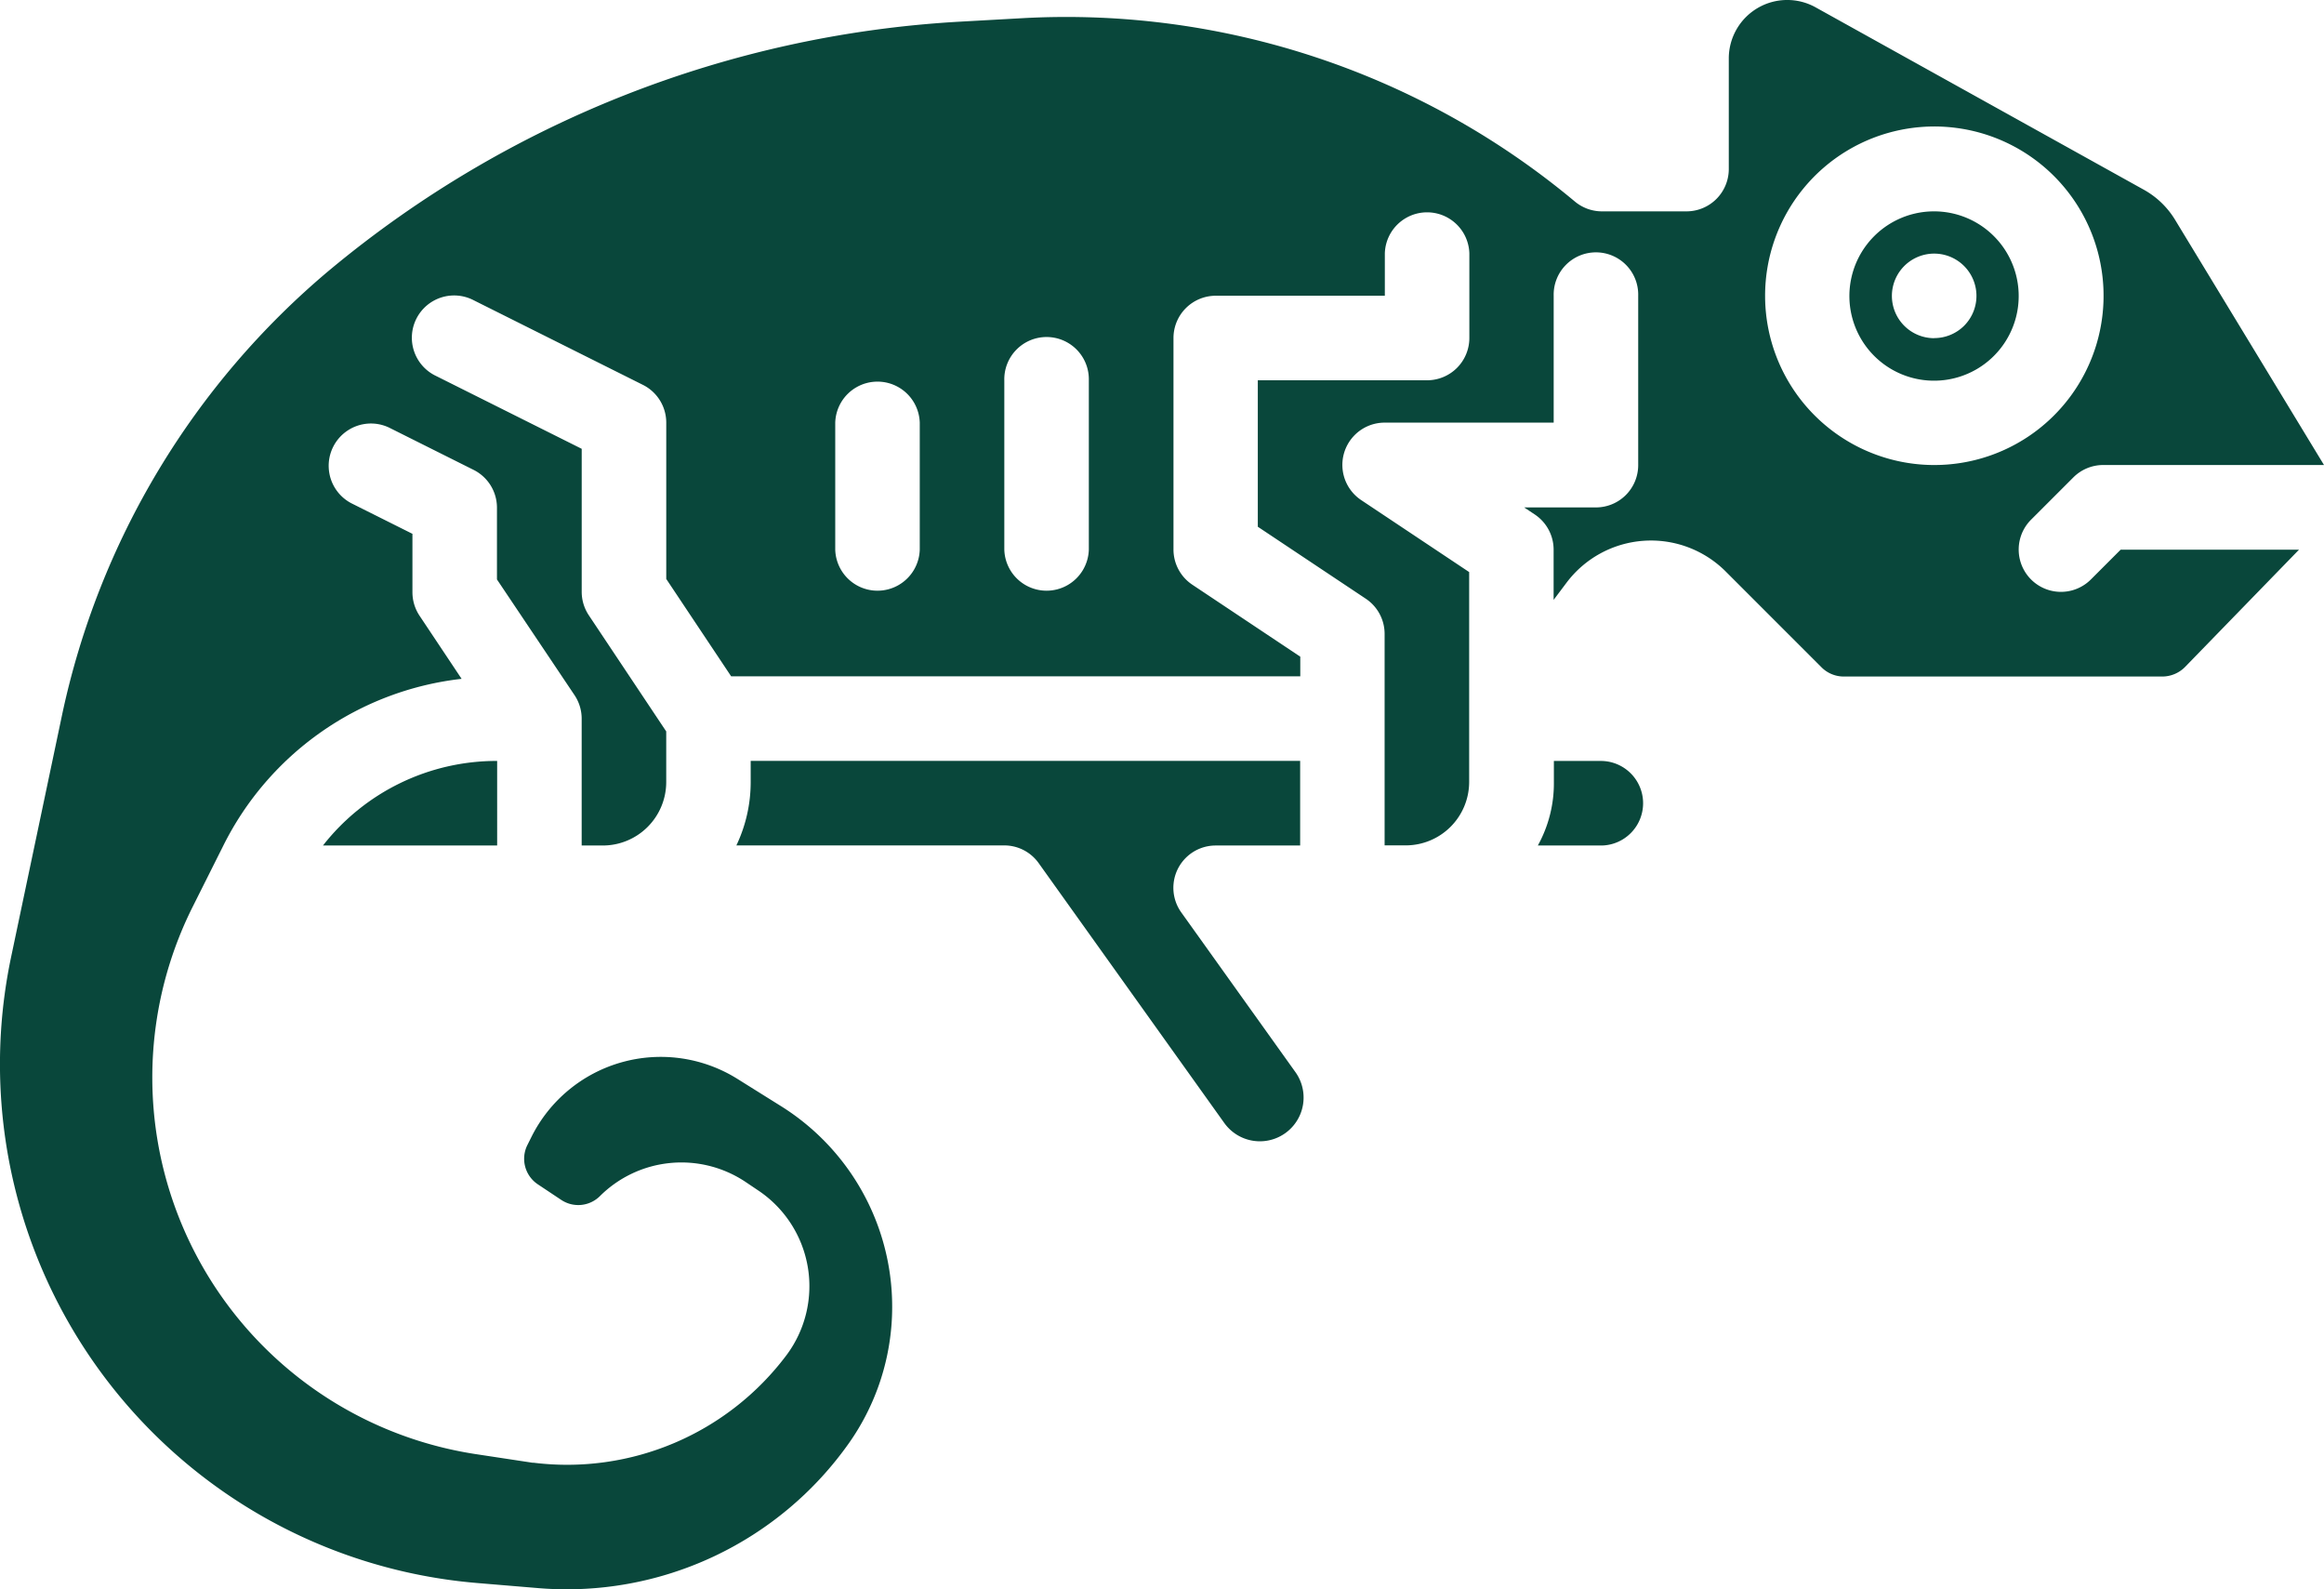
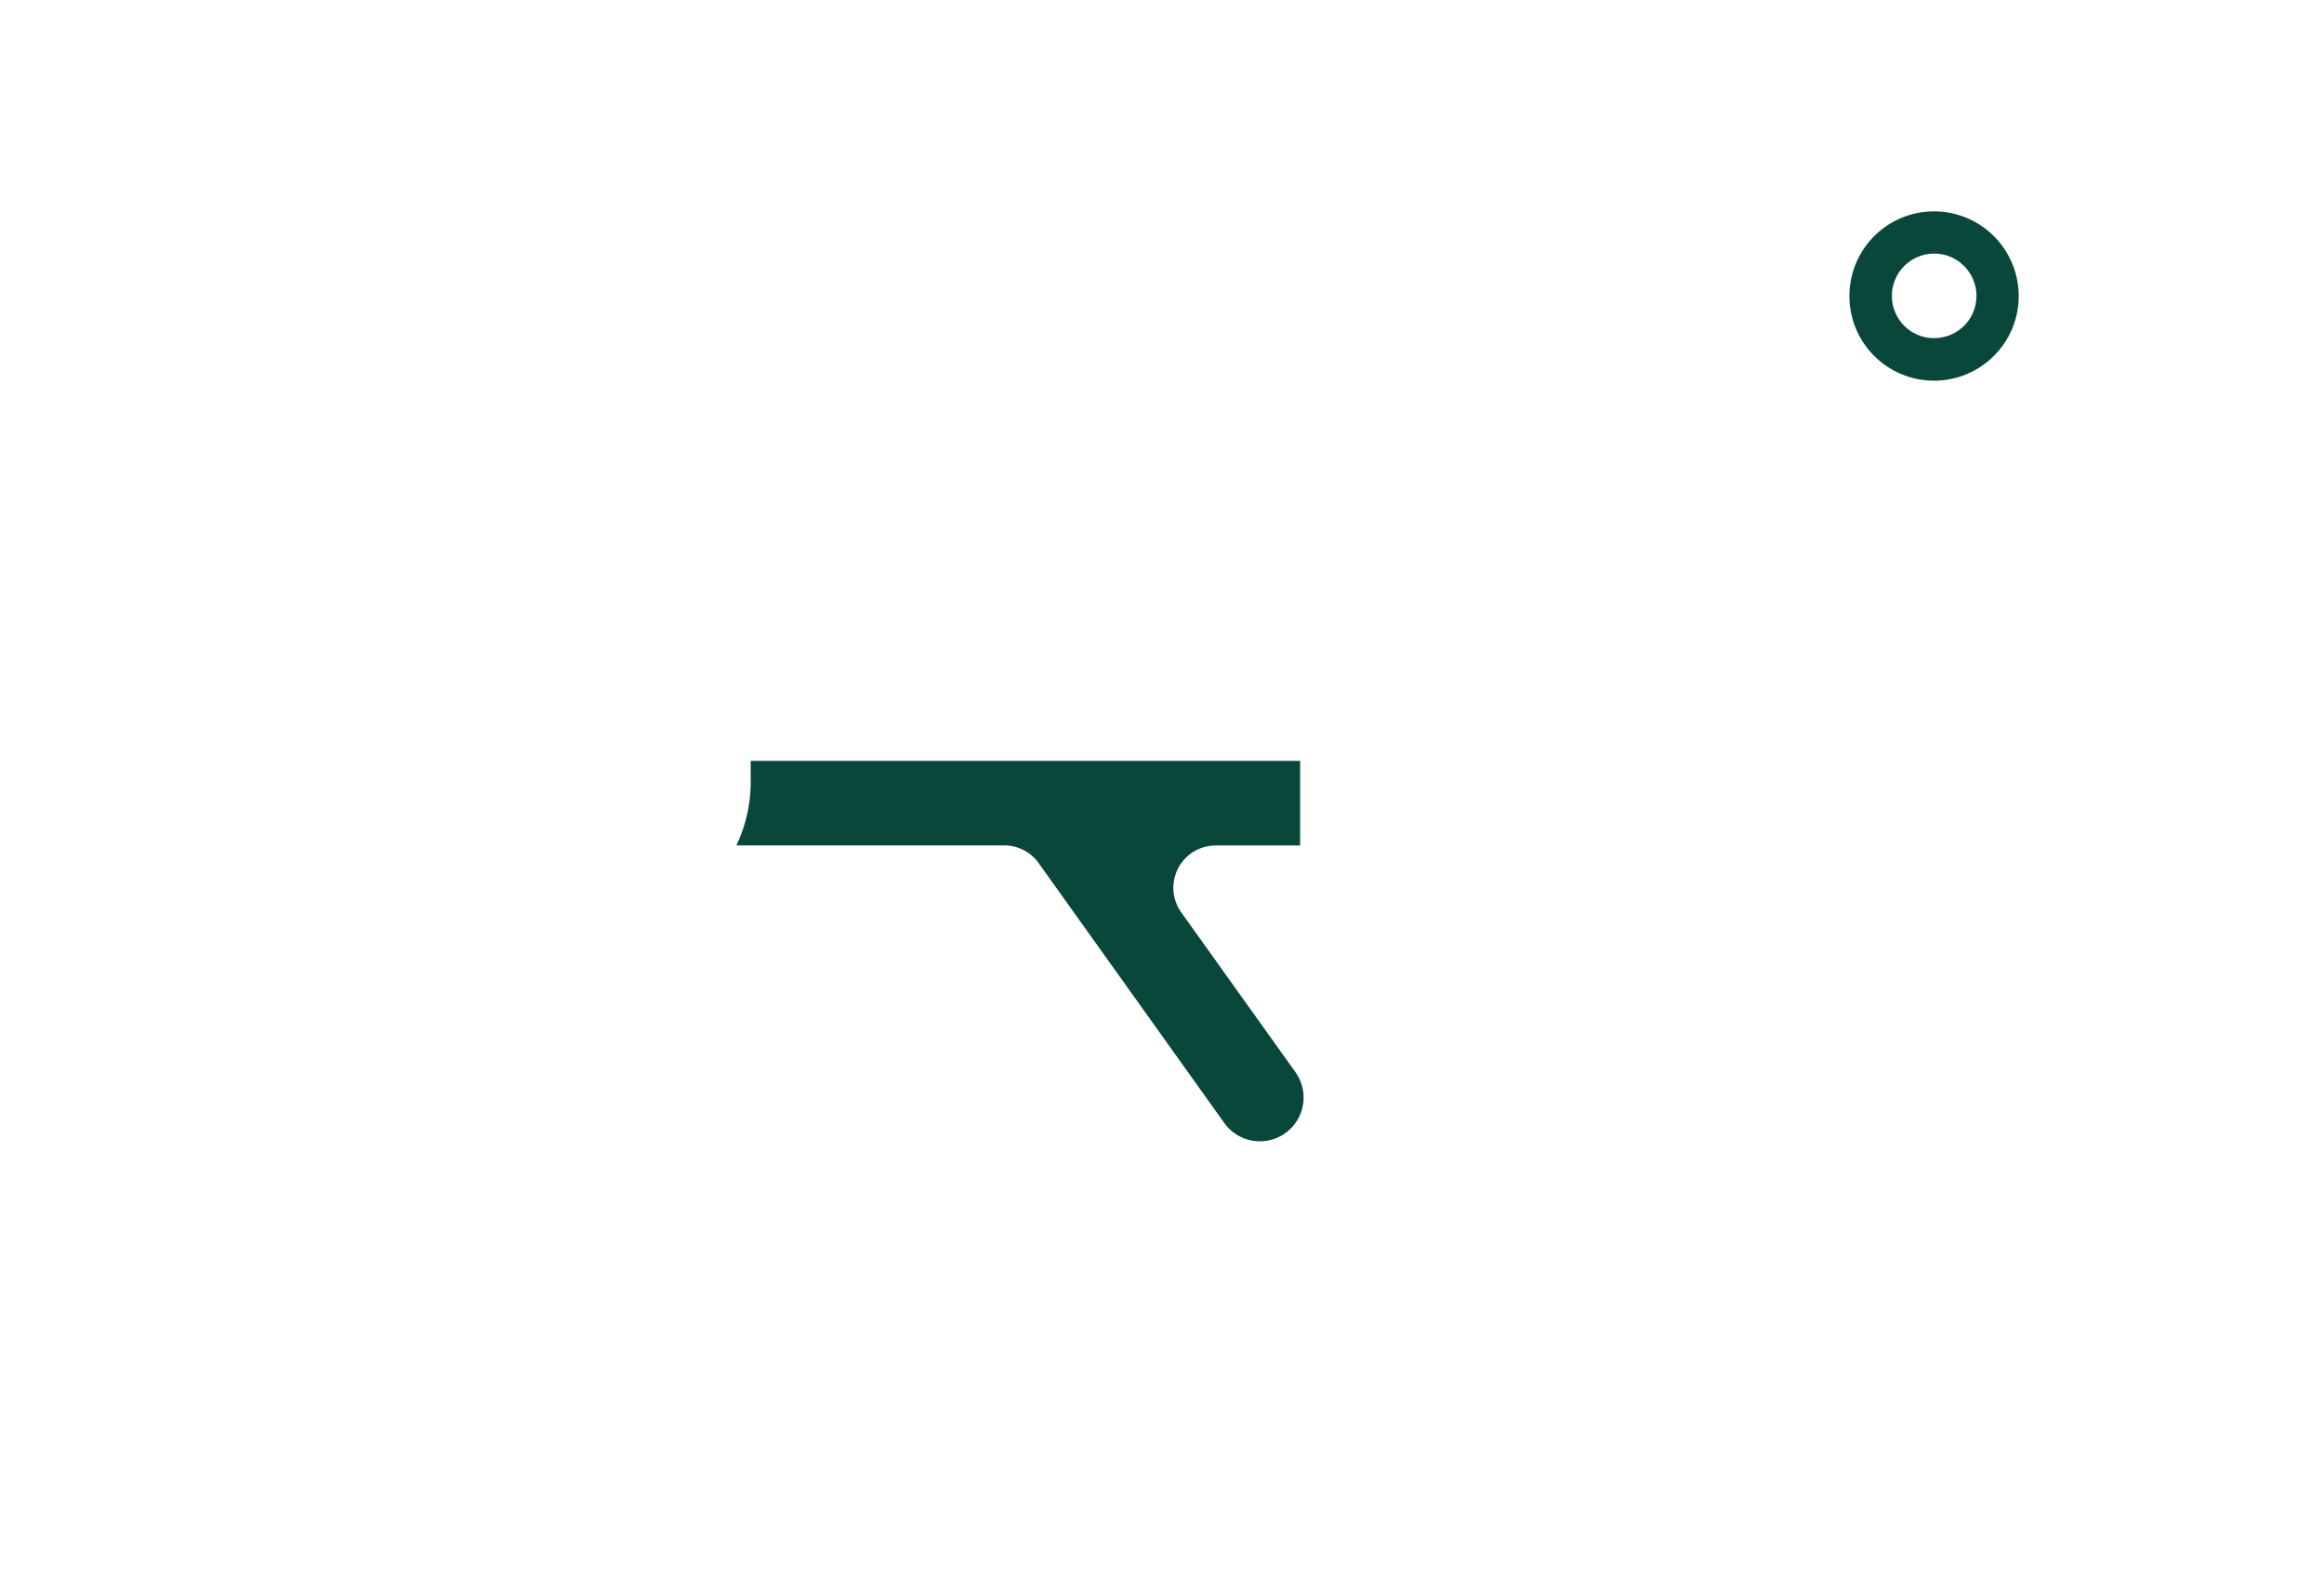
<svg xmlns="http://www.w3.org/2000/svg" width="72.452" height="49.537" viewBox="0 0 72.452 49.537">
  <g id="Grupo_11122" data-name="Grupo 11122" transform="translate(0)">
-     <path id="Trazado_1757" data-name="Trazado 1757" d="M427.442,315h-1.5v.659a3.99,3.99,0,0,1-.5,1.977h2a1.318,1.318,0,0,0,0-2.635Z" transform="translate(-377.499 -291.282)" fill="#09473b" />
    <path id="Trazado_1758" data-name="Trazado 1758" d="M492.635,201.25a2.639,2.639,0,1,0,1.862.773,2.636,2.636,0,0,0-1.862-.773Zm0,3.953a1.318,1.318,0,1,1,.932-.386A1.317,1.317,0,0,1,492.635,205.2Z" transform="translate(-432.336 -194.662)" fill="#09473b" />
    <path id="Trazado_1759" data-name="Trazado 1759" d="M273.408,319.723a1.318,1.318,0,0,1,1.072-2.084h2.635V315h-17.13v.659a4.584,4.584,0,0,1-.446,1.977h8.352a1.318,1.318,0,0,1,1.072.552l5.787,8.1a1.363,1.363,0,0,0,2.218-1.585Z" transform="translate(-236.582 -291.285)" fill="#09473b" />
-     <path id="Trazado_1760" data-name="Trazado 1760" d="M173.95,317.635h5.43V315a6.874,6.874,0,0,0-5.43,2.635Z" transform="translate(-163.881 -291.282)" fill="#09473b" />
-     <path id="Trazado_1761" data-name="Trazado 1761" d="M172.271,175.564a1.318,1.318,0,0,1-1.864-1.864l1.318-1.318a1.318,1.318,0,0,1,.932-.386h6.882l-4.644-7.645a2.642,2.642,0,0,0-.972-.935l-10.233-5.685a1.822,1.822,0,0,0-2.707,1.592v3.449a1.319,1.319,0,0,1-1.318,1.318h-2.635a1.318,1.318,0,0,1-.844-.305,24.733,24.733,0,0,0-17.265-5.714l-1.955.109h0a33.668,33.668,0,0,0-19.556,7.7l-.029.024a24.813,24.813,0,0,0-8.361,13.891l-1.586,7.533a16.229,16.229,0,0,0,14.533,19.516l1.916.16a10.771,10.771,0,0,0,9.685-4.541,7.375,7.375,0,0,0-2.134-10.484l-1.358-.849a4.506,4.506,0,0,0-6.42,1.807l-.128.256h0a.957.957,0,0,0,.324,1.222l.733.488a.957.957,0,0,0,1.205-.119,3.6,3.6,0,0,1,4.531-.448l.4.269a3.59,3.59,0,0,1,.881,5.142,8.549,8.549,0,0,1-7.882,3.347l-.035,0-1.76-.267h0a11.875,11.875,0,0,1-8.837-17.049l.952-1.9h0a9.491,9.491,0,0,1,7.438-5.217l-1.312-1.968a1.32,1.32,0,0,1-.221-.731v-1.821l-1.907-.954a1.318,1.318,0,0,1,1.179-2.357l2.635,1.318a1.317,1.317,0,0,1,.728,1.178v2.237L125,179.172h0a1.32,1.32,0,0,1,.221.731v3.953h.659a1.979,1.979,0,0,0,1.977-1.977V180.3l-2.414-3.621h0a1.32,1.32,0,0,1-.221-.731v-4.457l-4.542-2.271a1.318,1.318,0,1,1,1.179-2.357l5.271,2.635a1.317,1.317,0,0,1,.728,1.178v4.872l2.023,3.034h17.743v-.612l-3.367-2.244a1.318,1.318,0,0,1-.586-1.1v-6.588a1.318,1.318,0,0,1,1.318-1.318h5.271v-1.318a1.318,1.318,0,0,1,2.635,0v2.635a1.318,1.318,0,0,1-1.318,1.318H146.3v4.565l3.367,2.244a1.318,1.318,0,0,1,.586,1.1v6.588h.659a1.979,1.979,0,0,0,1.977-1.977v-6.542l-3.367-2.244a1.318,1.318,0,0,1,.731-2.414h5.271v-3.953a1.318,1.318,0,1,1,2.635,0V172a1.318,1.318,0,0,1-1.318,1.318h-2.237l.332.221h0a1.318,1.318,0,0,1,.586,1.1V176.2l.4-.532a3.294,3.294,0,0,1,4.965-.353l2.984,2.984h0a.979.979,0,0,0,.7.29h9.93a1,1,0,0,0,.708-.3l3.551-3.654H173.2Zm-36.51-.932a1.318,1.318,0,0,1-2.635,0v-3.953a1.318,1.318,0,0,1,2.635,0Zm5.271,0a1.318,1.318,0,0,1-2.635,0v-5.271a1.318,1.318,0,1,1,2.635,0Zm21.083-7.906a5.276,5.276,0,1,1,1.545,3.725A5.273,5.273,0,0,1,162.115,166.726Z" transform="translate(-107.087 -157.502)" fill="#09473b" />
  </g>
</svg>